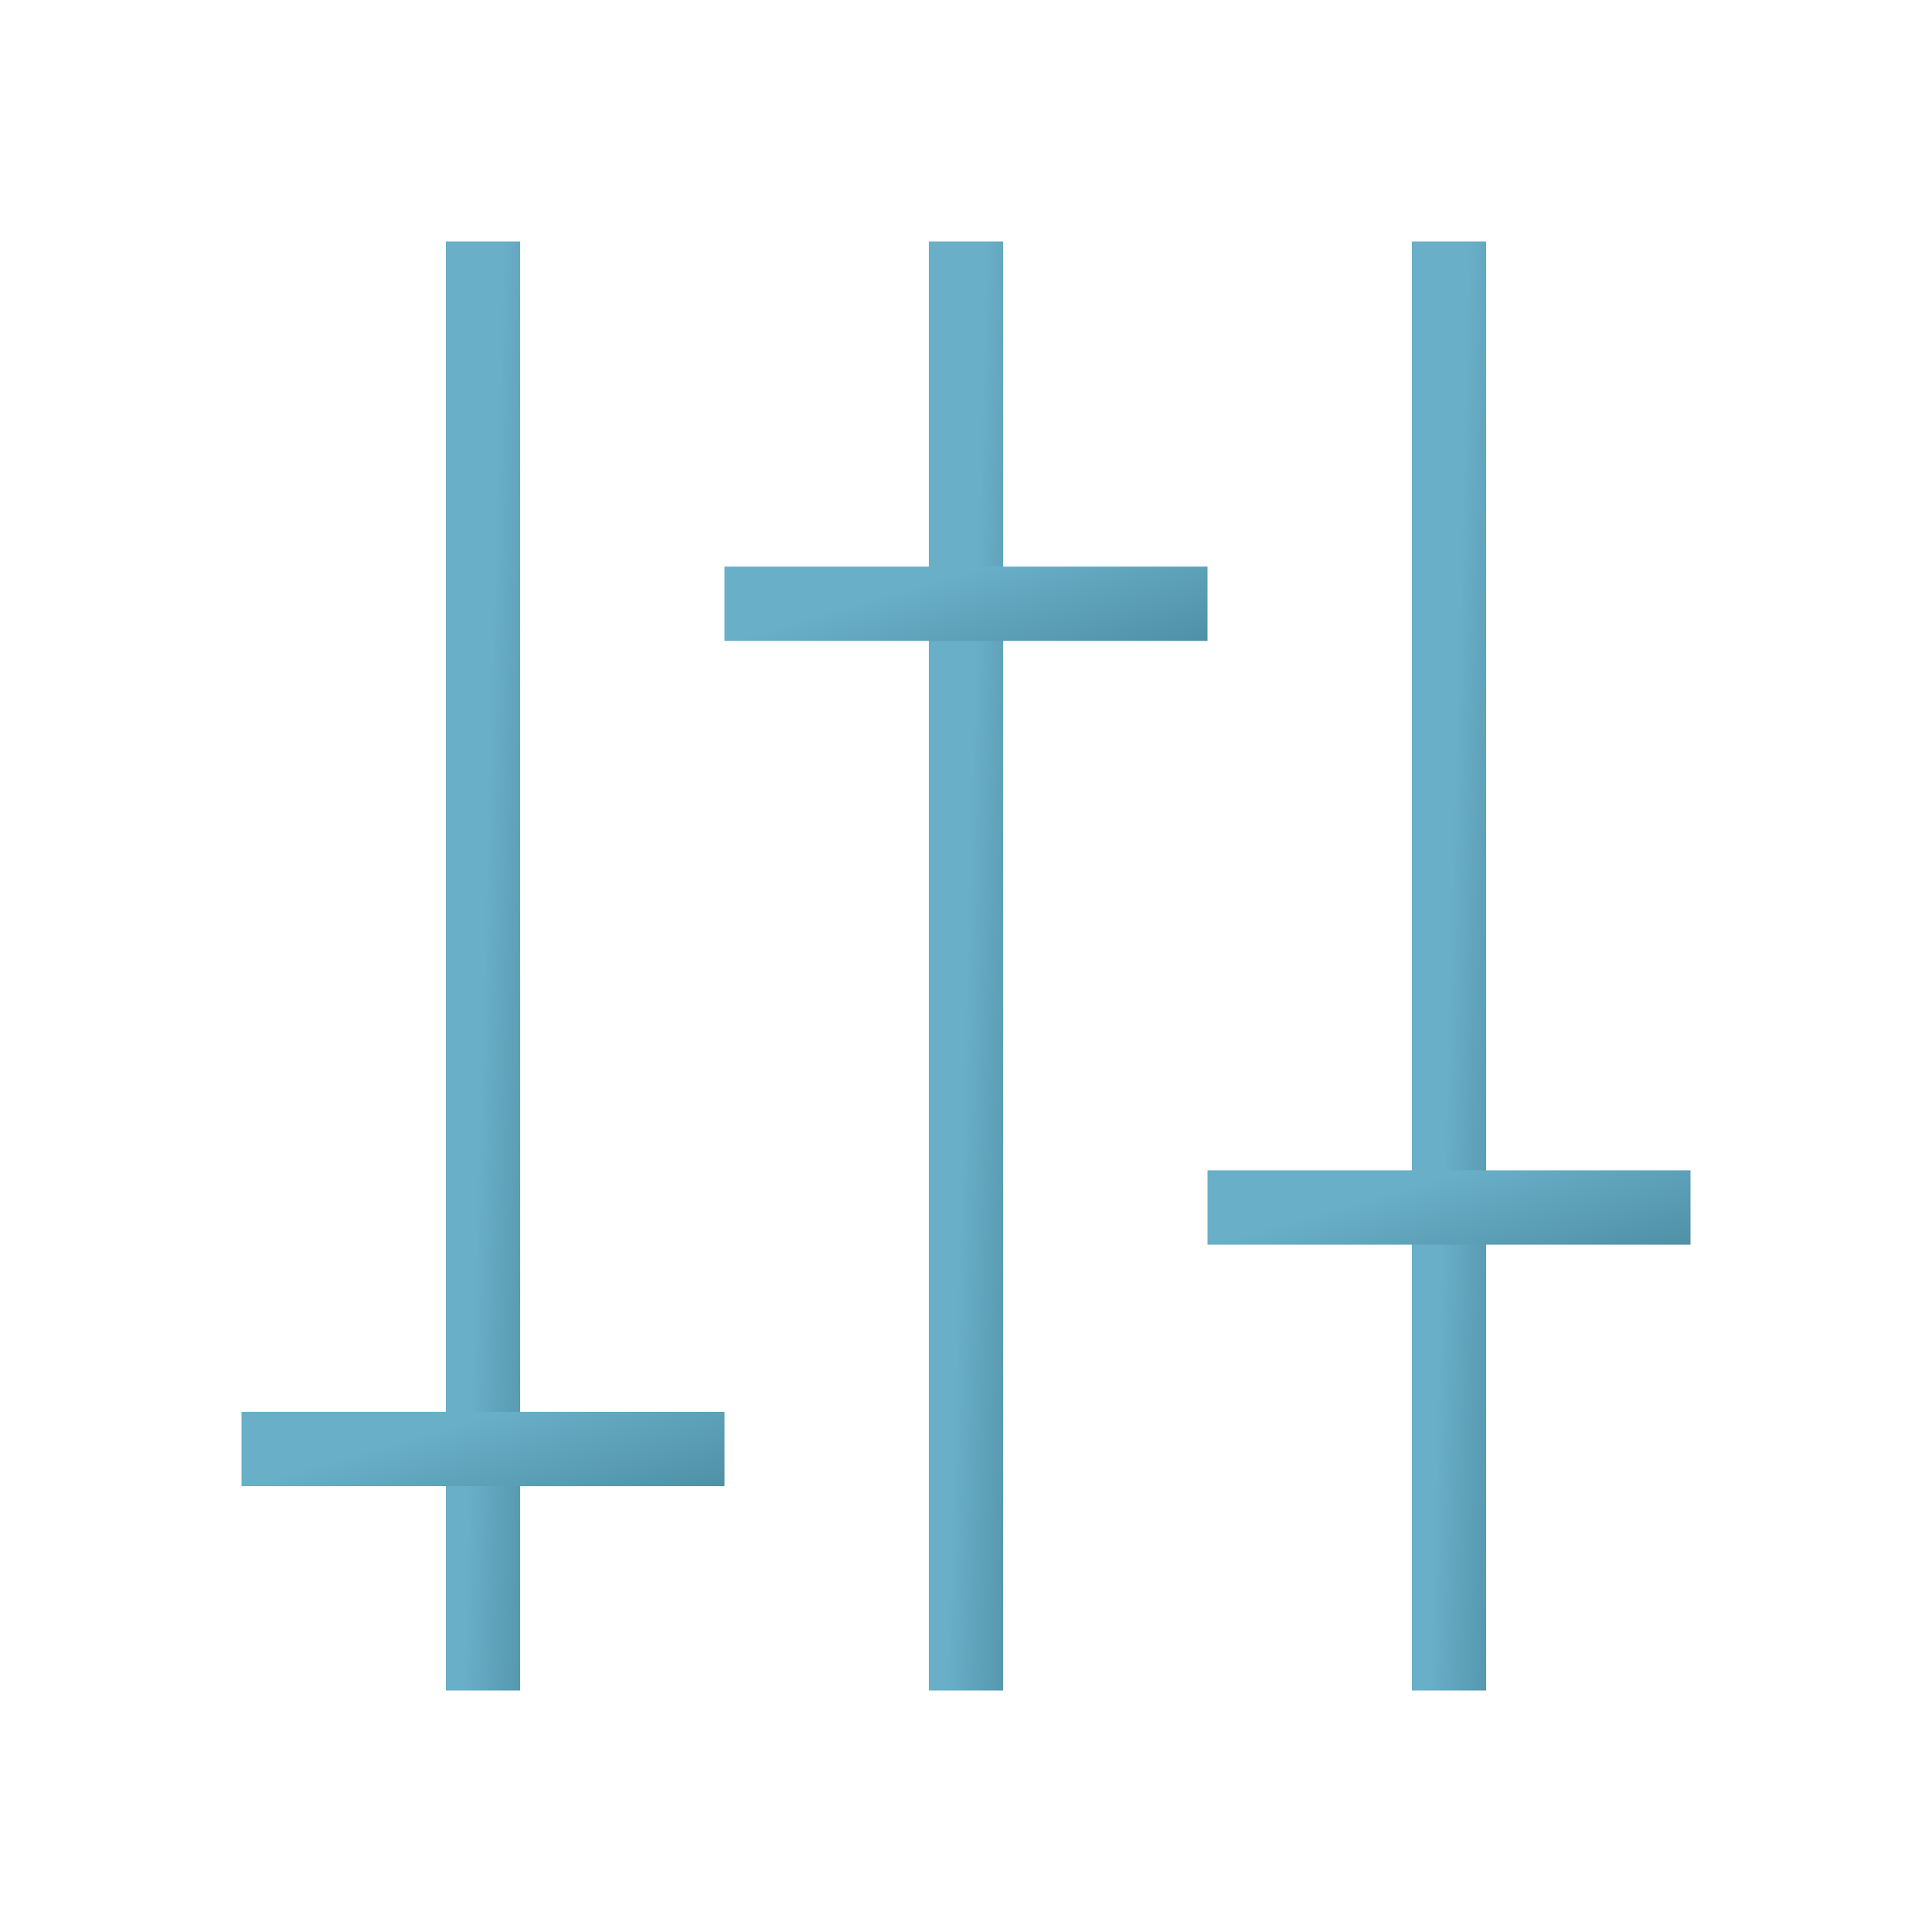
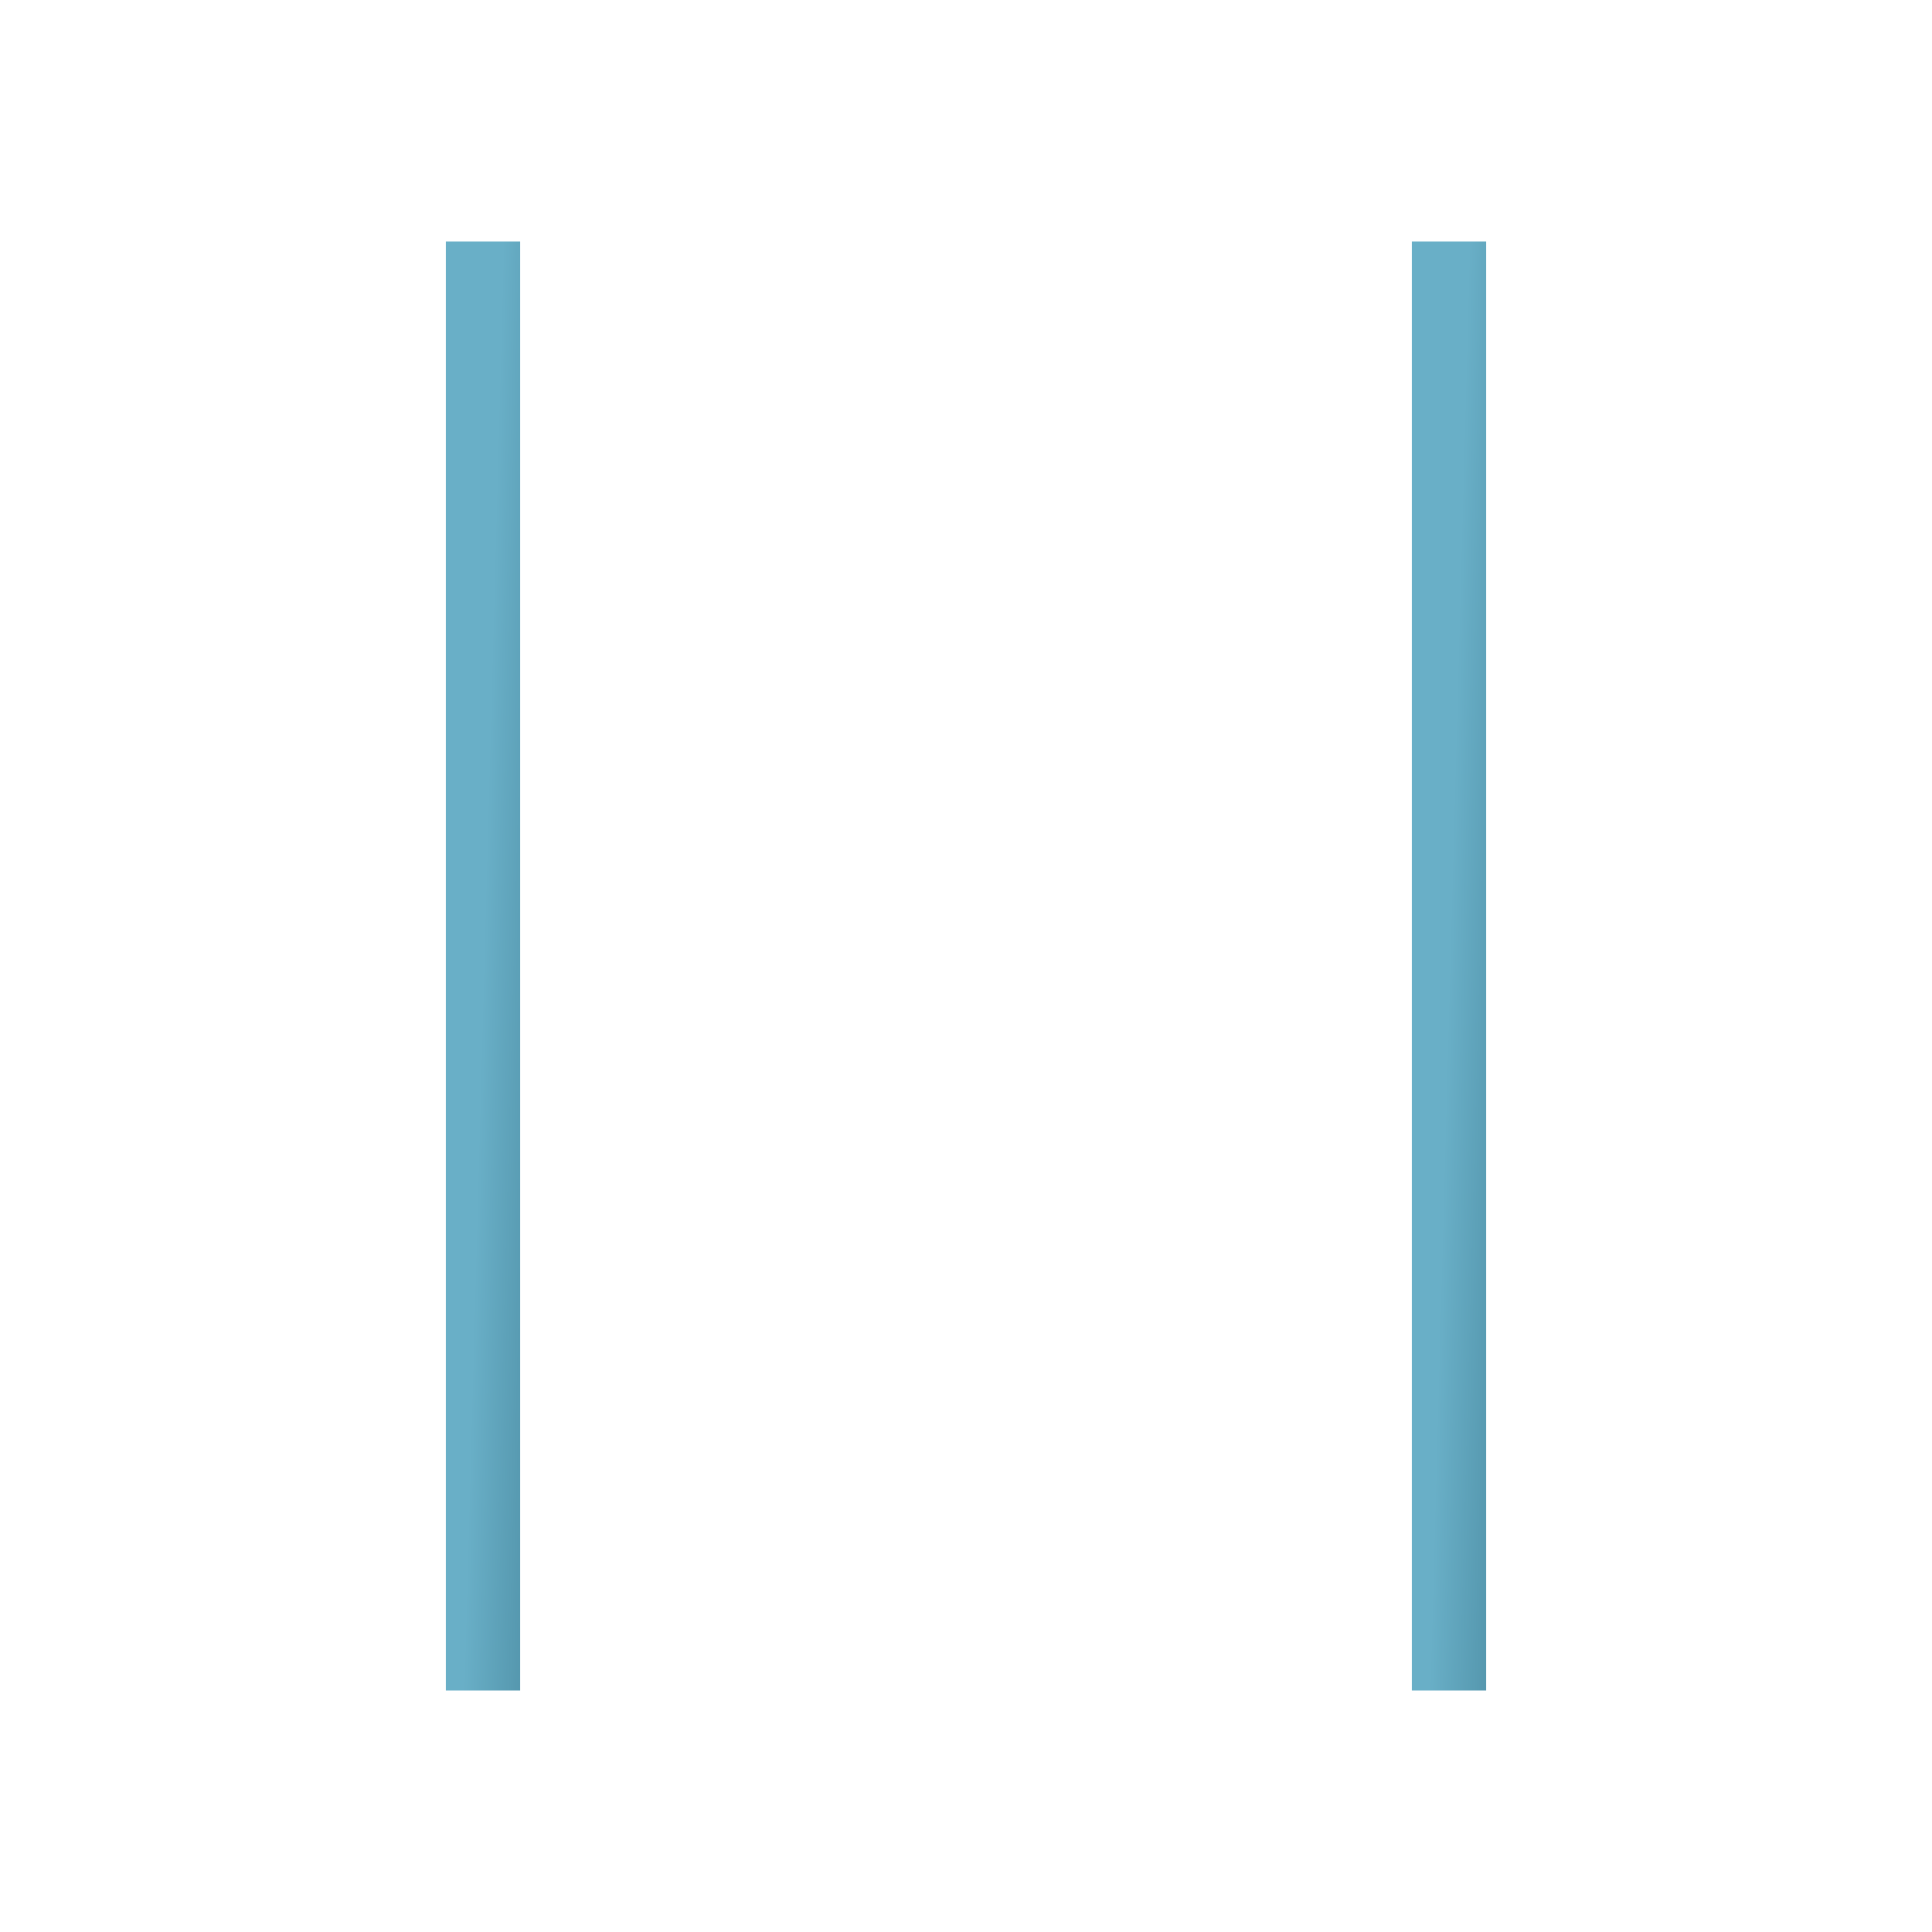
<svg xmlns="http://www.w3.org/2000/svg" width="26" height="26" viewBox="0 0 26 26" fill="none">
  <path d="M6.5 3.25V22.75" stroke="url(#paint0_linear_1387_17772)" />
  <path d="M19.5 3.25V22.75" stroke="url(#paint1_linear_1387_17772)" />
-   <path d="M13 3.25V22.75" stroke="url(#paint2_linear_1387_17772)" />
-   <path d="M3.25 19.5H9.75" stroke="url(#paint3_linear_1387_17772)" />
-   <path d="M9.75 8.125H16.25" stroke="url(#paint4_linear_1387_17772)" />
-   <path d="M16.25 16.25H22.75" stroke="url(#paint5_linear_1387_17772)" />
  <defs>
    <linearGradient id="paint0_linear_1387_17772" x1="6.672" y1="6.818" x2="9.12" y2="6.885" gradientUnits="userSpaceOnUse">
      <stop stop-color="#69AFC7" />
      <stop offset="1" stop-color="#2A6478" />
    </linearGradient>
    <linearGradient id="paint1_linear_1387_17772" x1="19.672" y1="6.818" x2="22.12" y2="6.885" gradientUnits="userSpaceOnUse">
      <stop stop-color="#69AFC7" />
      <stop offset="1" stop-color="#2A6478" />
    </linearGradient>
    <linearGradient id="paint2_linear_1387_17772" x1="13.172" y1="6.818" x2="15.62" y2="6.885" gradientUnits="userSpaceOnUse">
      <stop stop-color="#69AFC7" />
      <stop offset="1" stop-color="#2A6478" />
    </linearGradient>
    <linearGradient id="paint3_linear_1387_17772" x1="4.368" y1="19.683" x2="5.599" y2="23.937" gradientUnits="userSpaceOnUse">
      <stop stop-color="#69AFC7" />
      <stop offset="1" stop-color="#2A6478" />
    </linearGradient>
    <linearGradient id="paint4_linear_1387_17772" x1="10.868" y1="8.308" x2="12.1" y2="12.562" gradientUnits="userSpaceOnUse">
      <stop stop-color="#69AFC7" />
      <stop offset="1" stop-color="#2A6478" />
    </linearGradient>
    <linearGradient id="paint5_linear_1387_17772" x1="17.368" y1="16.433" x2="18.599" y2="20.687" gradientUnits="userSpaceOnUse">
      <stop stop-color="#69AFC7" />
      <stop offset="1" stop-color="#2A6478" />
    </linearGradient>
  </defs>
</svg>